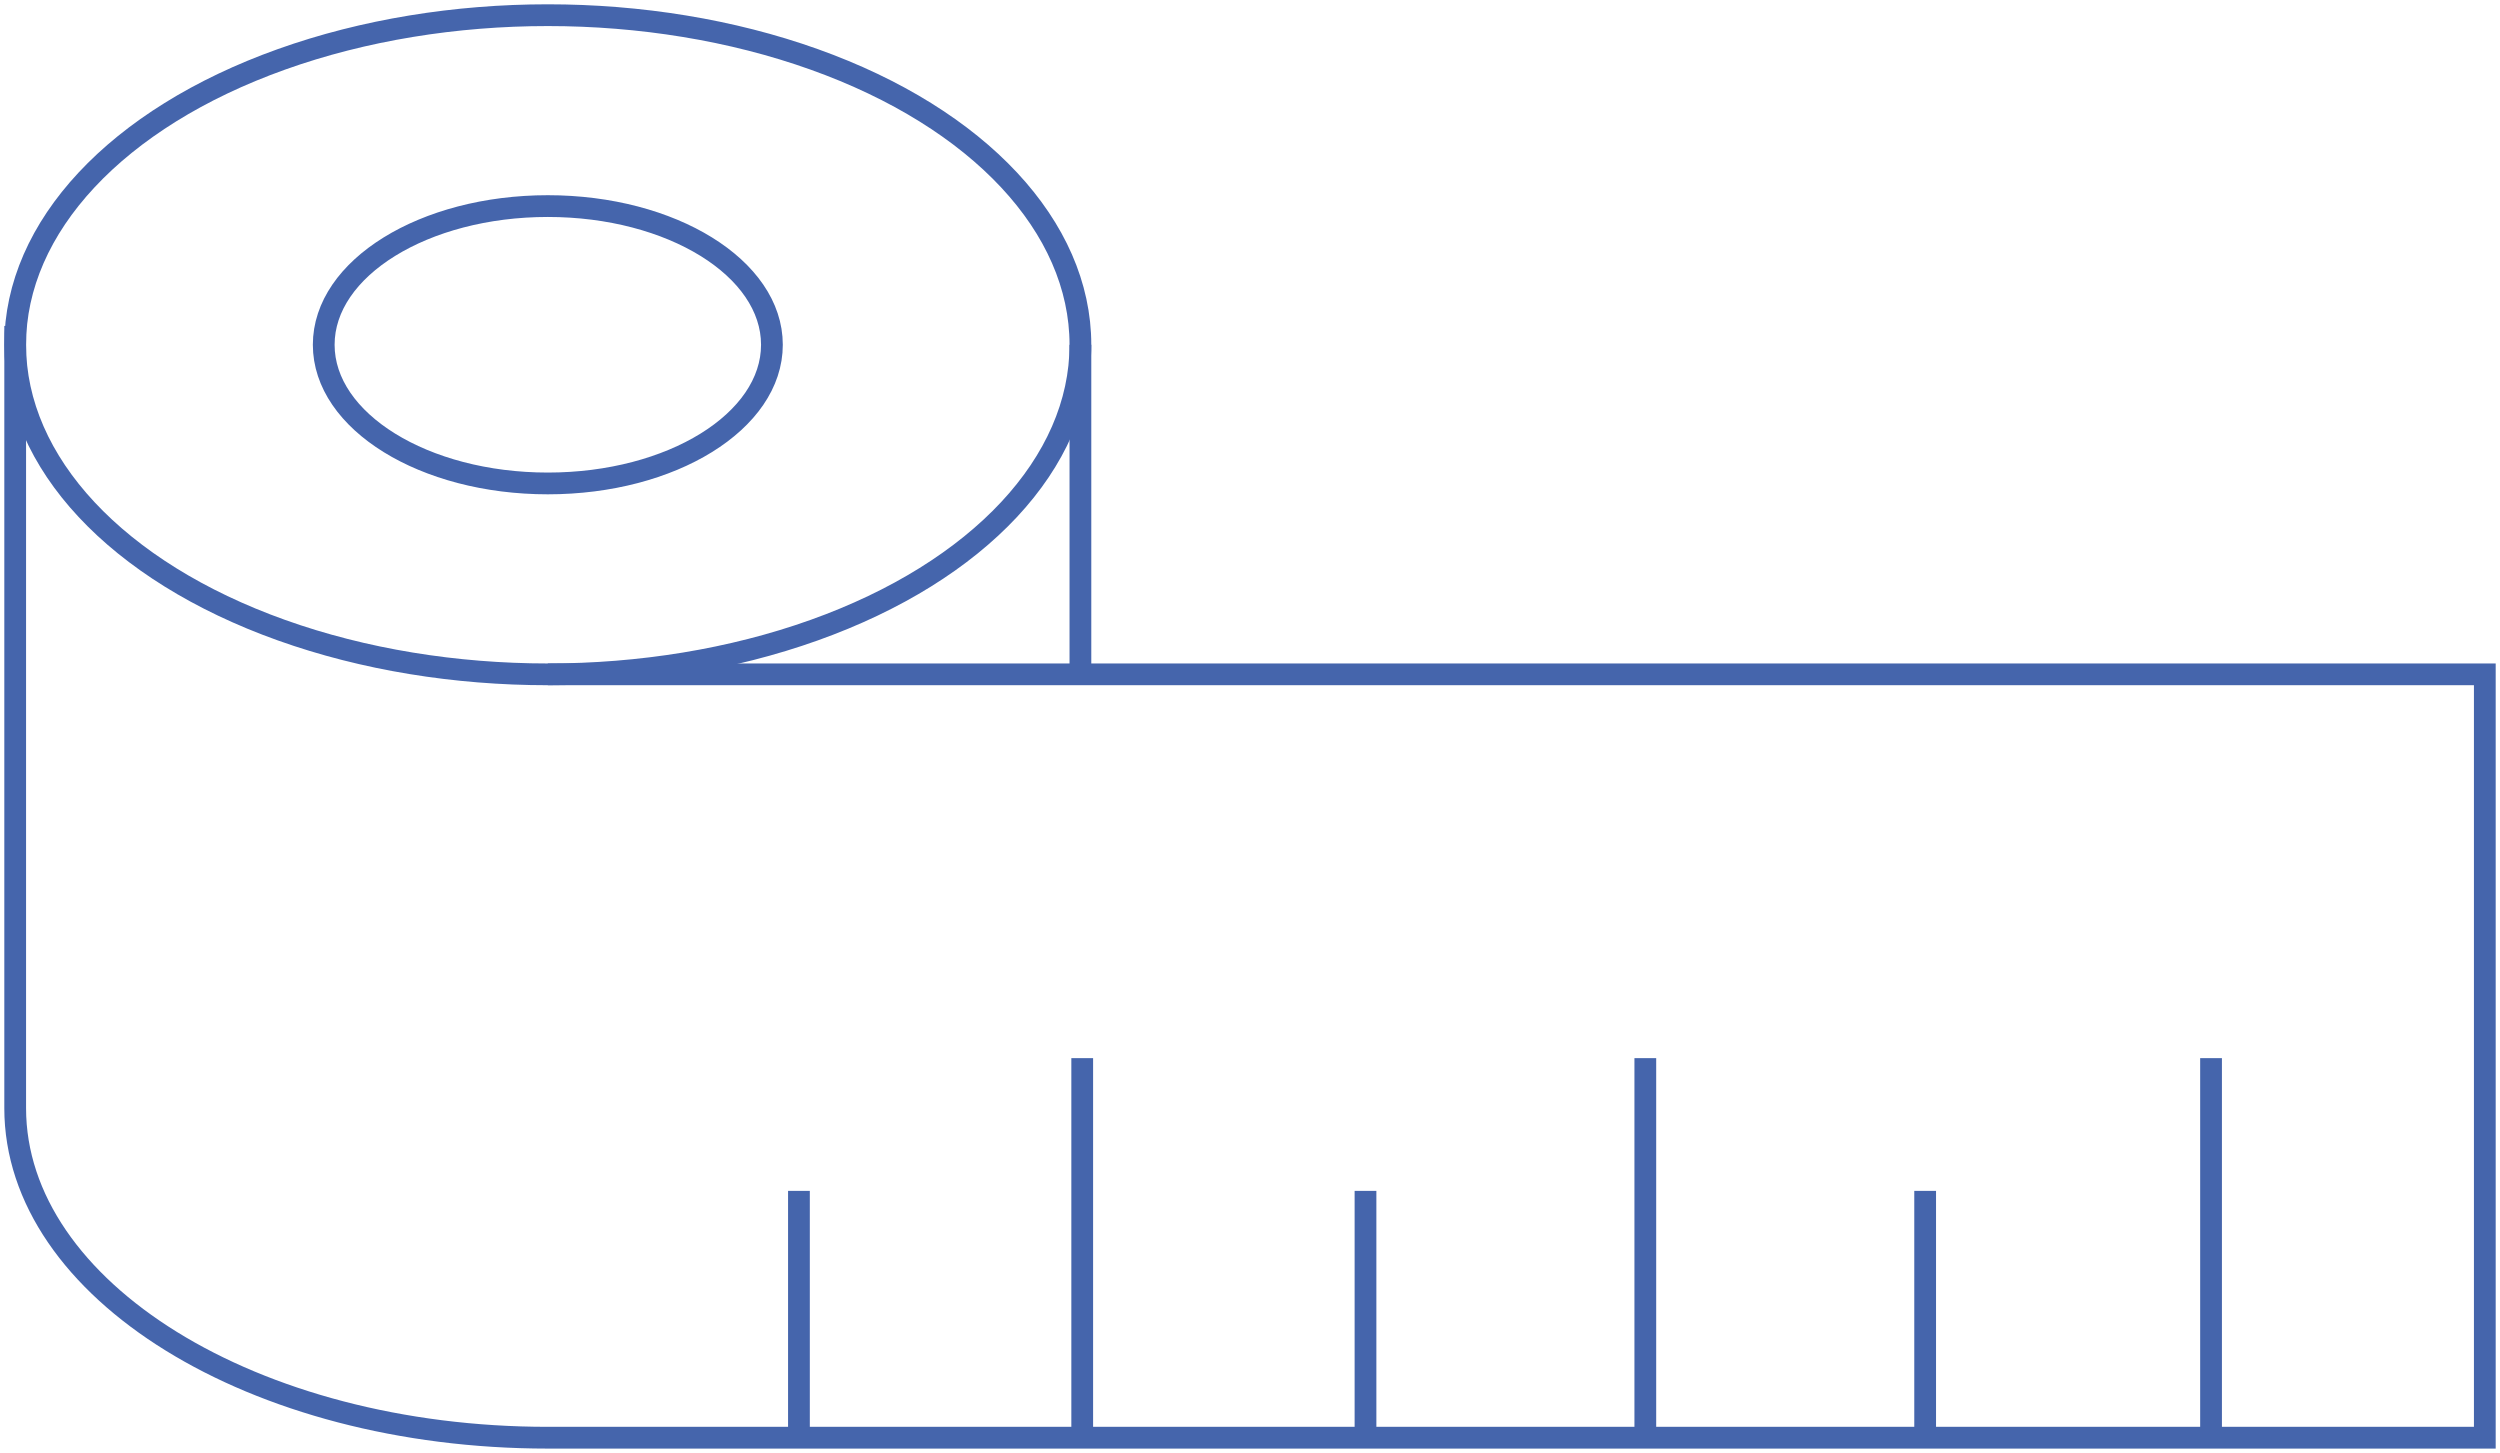
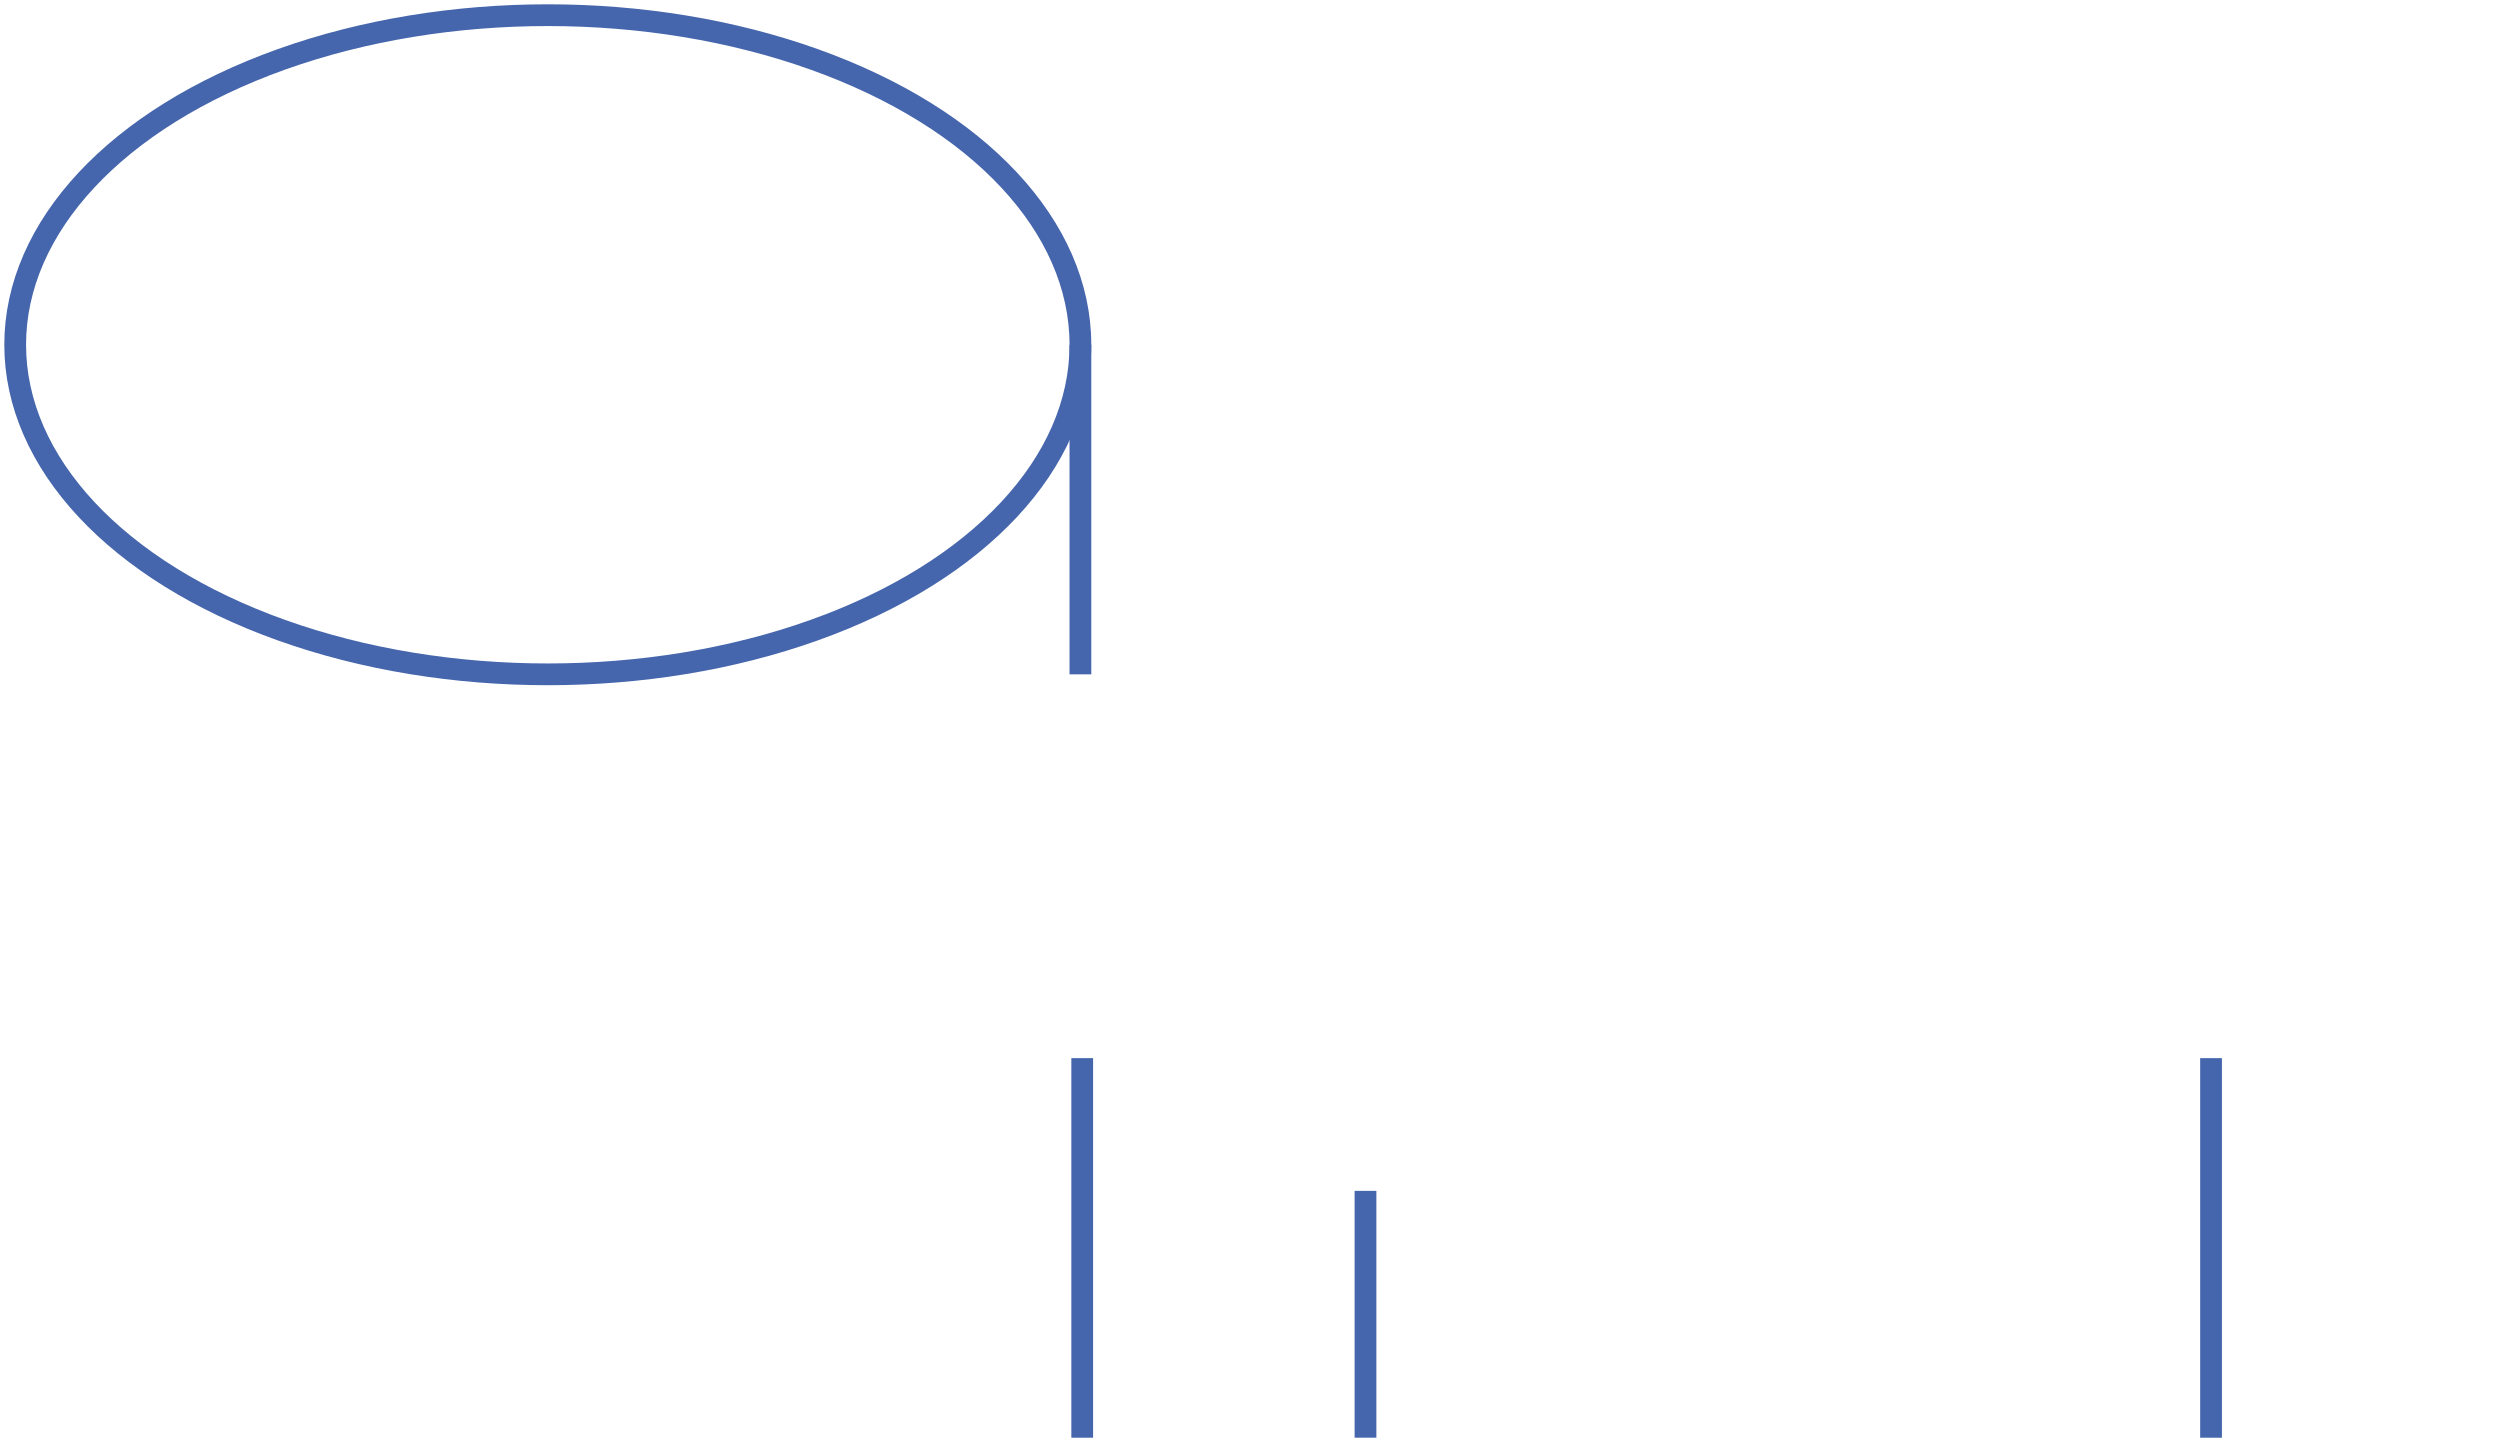
<svg xmlns="http://www.w3.org/2000/svg" width="114.905" height="66.777" viewBox="0 0 114.905 66.777">
  <defs>
    <clipPath id="clip-path">
      <rect id="Rectangle_19" data-name="Rectangle 19" width="114.905" height="66.777" fill="none" stroke="#4565ac" stroke-width="1" />
    </clipPath>
  </defs>
  <g id="Groupe_15" data-name="Groupe 15" clip-path="url(#clip-path)">
-     <path id="Tracé_20" data-name="Tracé 20" d="M31.259,13.159c0,3.521-4.611,6.374-10.3,6.374s-10.3-2.853-10.3-6.374,4.611-6.374,10.3-6.374S31.259,9.638,31.259,13.159Z" transform="translate(4.22 2.687)" fill="none" stroke="#4565ac" stroke-width="1" />
    <ellipse id="Ellipse_1" data-name="Ellipse 1" cx="24.48" cy="15.148" rx="24.48" ry="15.148" transform="translate(0.698 0.698)" fill="none" stroke="#4565ac" stroke-width="1" />
-     <path id="Tracé_21" data-name="Tracé 21" d="M.5,10.732v35.95c0,8.366,10.96,15.148,24.48,15.148h89.029V26.744H24.98" transform="translate(0.198 4.25)" fill="none" stroke="#4565ac" stroke-width="1" />
    <line id="Ligne_6" data-name="Ligne 6" y2="15.148" transform="translate(49.658 15.846)" fill="none" stroke="#4565ac" stroke-width="1" />
-     <line id="Ligne_7" data-name="Ligne 7" y1="11.344" transform="translate(36.721 54.735)" fill="none" stroke="#4565ac" stroke-width="1" />
    <line id="Ligne_8" data-name="Ligne 8" y1="11.344" transform="translate(62.761 54.735)" fill="none" stroke="#4565ac" stroke-width="1" />
-     <line id="Ligne_9" data-name="Ligne 9" y1="11.344" transform="translate(88.484 54.735)" fill="none" stroke="#4565ac" stroke-width="1" />
    <line id="Ligne_10" data-name="Ligne 10" y1="17.446" transform="translate(101.624 48.634)" fill="none" stroke="#4565ac" stroke-width="1" />
-     <line id="Ligne_11" data-name="Ligne 11" y1="17.446" transform="translate(75.622 48.634)" fill="none" stroke="#4565ac" stroke-width="1" />
    <line id="Ligne_12" data-name="Ligne 12" y1="17.446" transform="translate(49.741 48.634)" fill="none" stroke="#4565ac" stroke-width="1" />
  </g>
</svg>